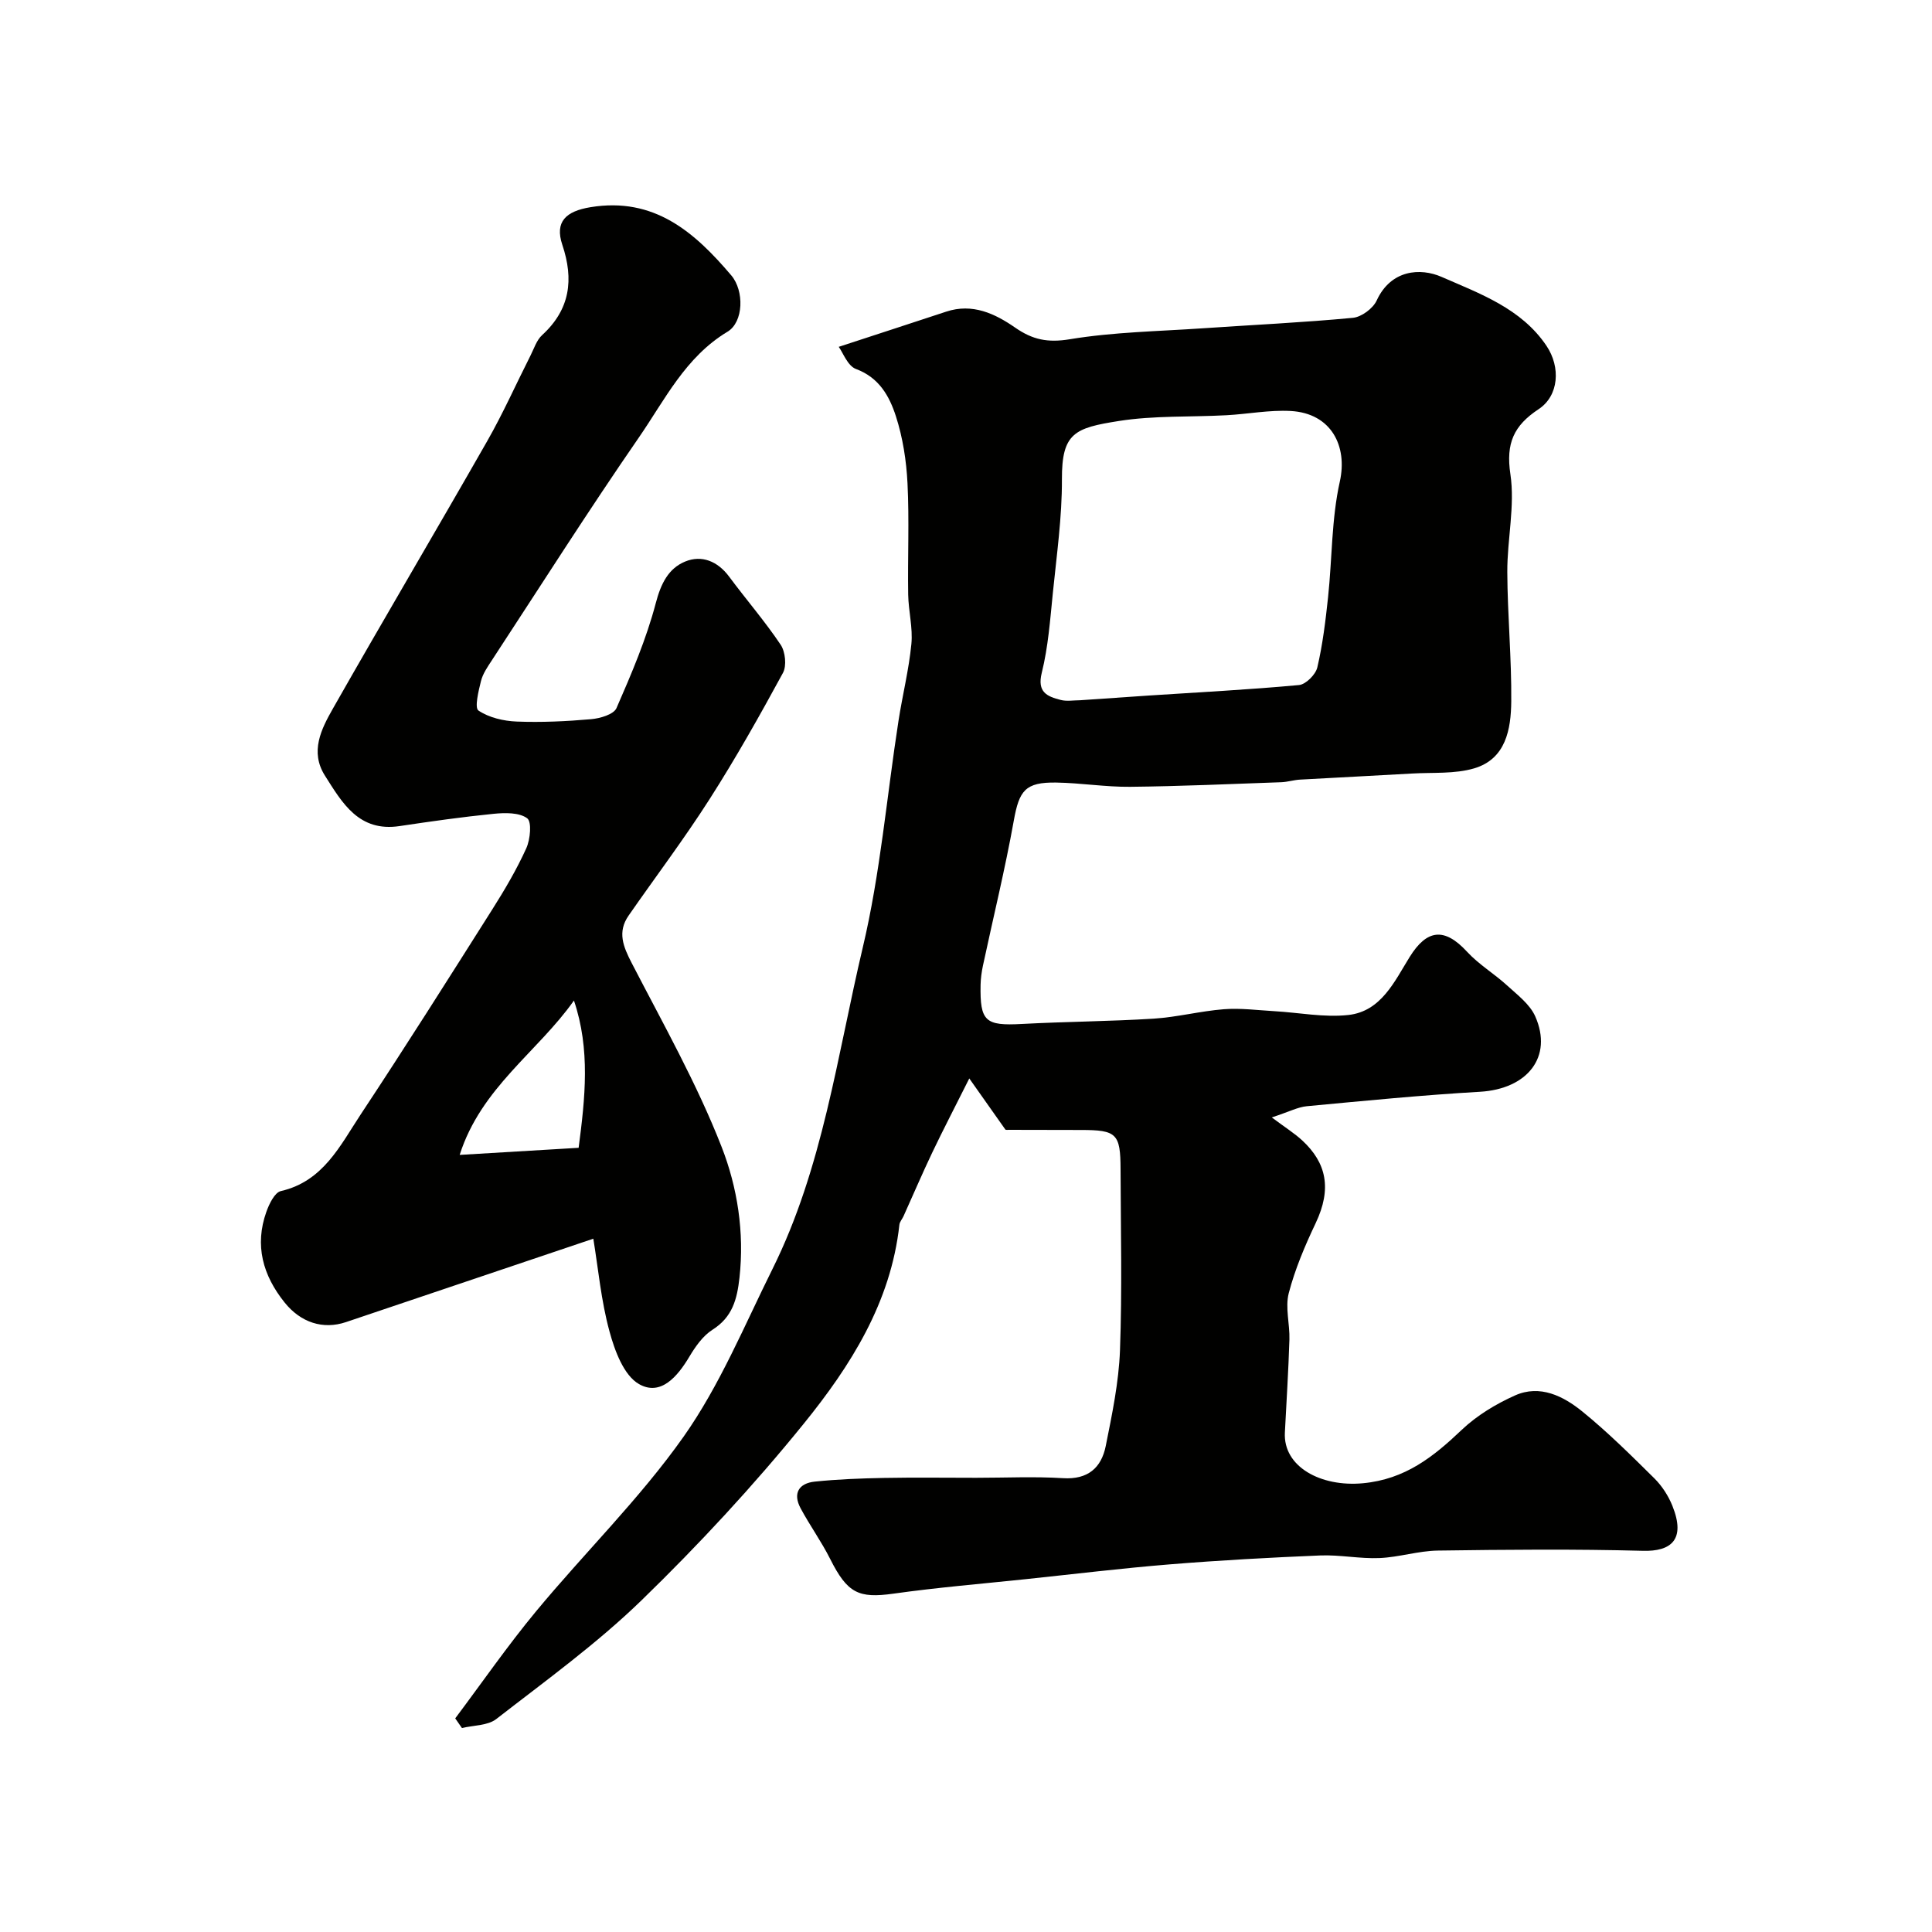
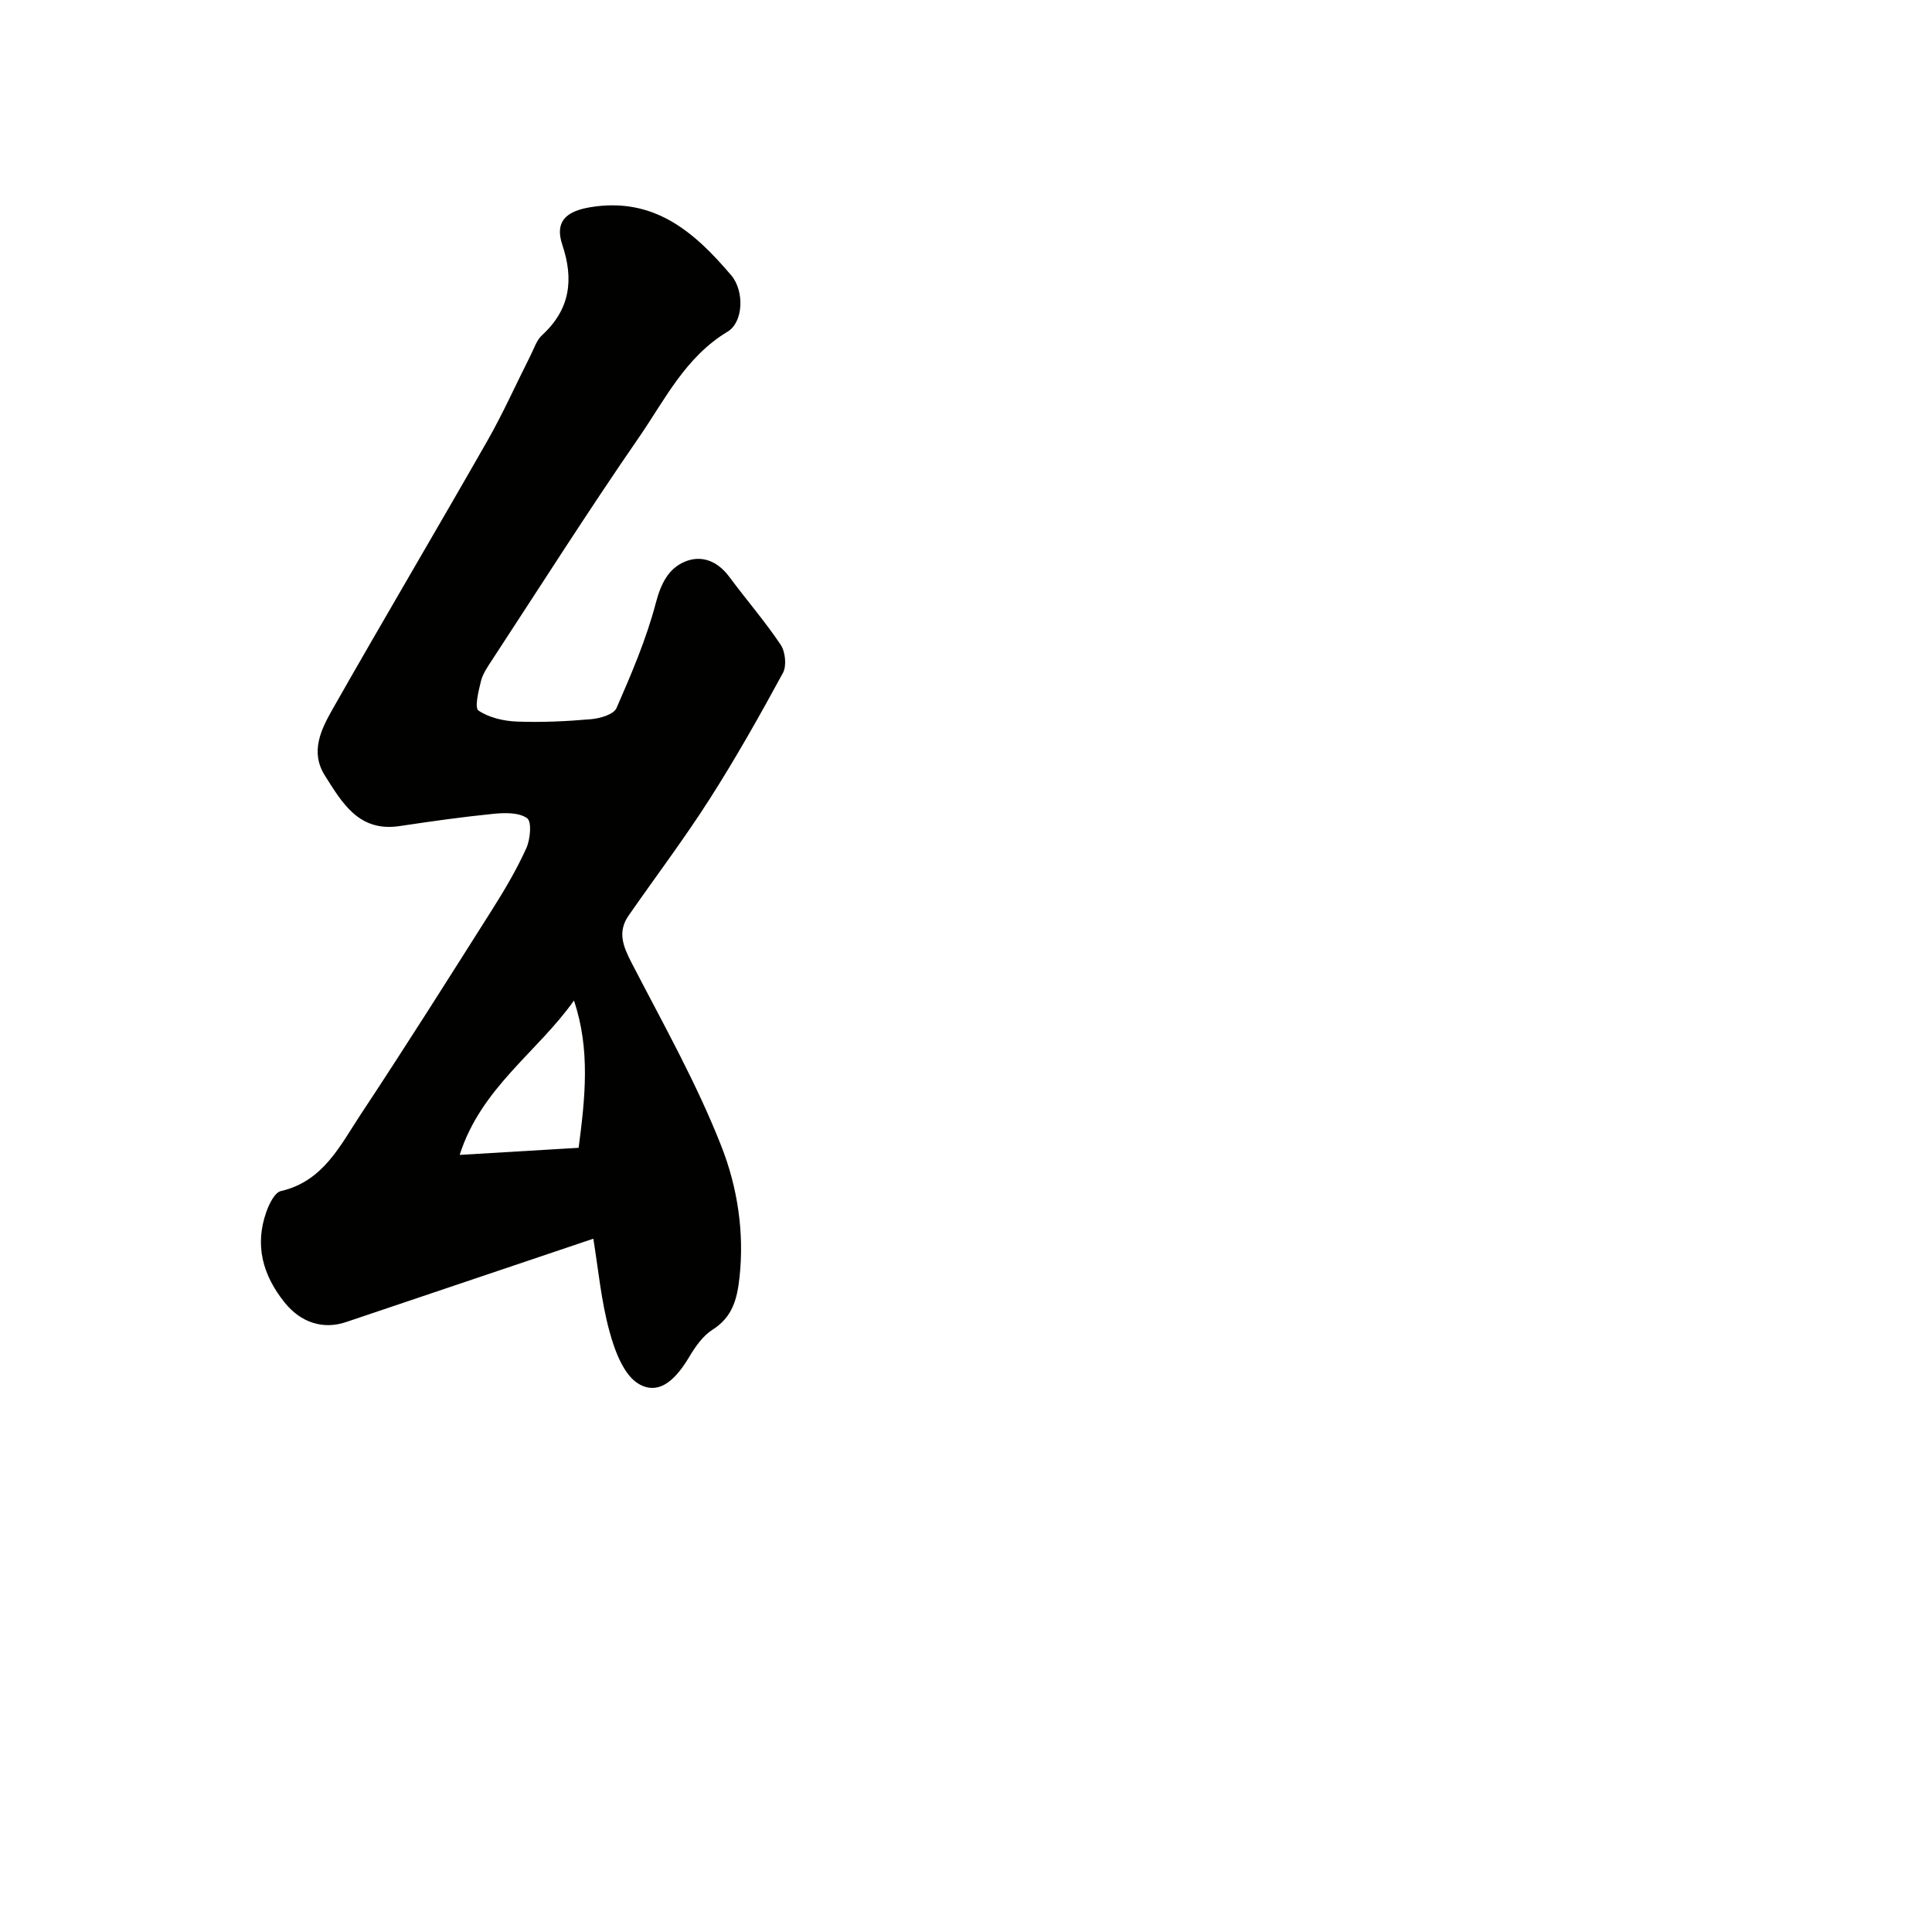
<svg xmlns="http://www.w3.org/2000/svg" enable-background="new 0 0 400 400" viewBox="0 0 400 400">
  <g fill="#010100">
-     <path d="m208.17 233.89c-2.25-3.19-4.36-6.18-7.49-10.61-2.97 5.93-5.4 10.59-7.66 15.33-2.08 4.36-3.97 8.8-5.96 13.2-.27.59-.78 1.14-.85 1.75-1.76 16.09-10.11 29.25-19.85 41.26-10.39 12.82-21.69 25-33.53 36.5-9.26 8.99-19.84 16.63-30.07 24.58-1.78 1.39-4.72 1.29-7.12 1.87-.46-.67-.92-1.33-1.39-2 5.56-7.41 10.84-15.05 16.75-22.18 10.07-12.16 21.49-23.33 30.55-36.17 7.48-10.61 12.55-22.95 18.38-34.68 10.43-20.98 13.39-44.16 18.7-66.58 3.64-15.35 4.96-31.25 7.39-46.89.82-5.32 2.15-10.58 2.67-15.92.33-3.36-.6-6.83-.66-10.26-.12-7.66.24-15.34-.14-22.99-.23-4.69-.97-9.49-2.41-13.94-1.33-4.11-3.45-7.98-8.25-9.76-1.74-.64-2.7-3.39-3.58-4.59 8.15-2.67 15.21-4.96 22.26-7.29 5.43-1.8 10.1.42 14.27 3.31 3.61 2.51 6.74 3.16 11.29 2.41 9.06-1.5 18.35-1.64 27.55-2.27 10.36-.71 20.75-1.19 31.09-2.17 1.78-.17 4.16-1.94 4.92-3.59 2.94-6.39 9.04-6.81 13.44-4.88 7.87 3.45 16.51 6.51 21.72 14.28 2.96 4.41 2.57 10.32-1.63 13.1-5.15 3.4-6.81 7.06-5.85 13.46.98 6.57-.67 13.49-.64 20.26.04 8.93.9 17.87.82 26.8-.06 5.74-1.1 11.9-7.68 13.85-4.04 1.19-8.55.82-12.85 1.07-7.73.45-15.46.82-23.19 1.26-1.3.07-2.59.49-3.89.54-10.43.37-20.86.84-31.3.95-5.09.05-10.19-.8-15.3-.88-6.43-.1-7.67 1.67-8.78 7.86-1.81 10.09-4.26 20.06-6.4 30.08-.27 1.28-.45 2.6-.48 3.91-.15 7.63.98 8.54 8.56 8.13 9.09-.49 18.2-.53 27.29-1.1 4.86-.31 9.65-1.57 14.51-1.95 3.44-.27 6.94.2 10.41.4 5.14.29 10.35 1.35 15.39.79 6.78-.75 9.56-6.99 12.67-12 3.56-5.73 7.18-6.2 11.89-1.09 2.42 2.63 5.61 4.53 8.27 6.96 2.14 1.96 4.74 3.91 5.85 6.43 3.7 8.37-1.63 15.03-11.45 15.6-11.97.69-23.91 1.87-35.85 2.99-1.84.17-3.61 1.13-7.25 2.32 2.86 2.14 4.72 3.3 6.3 4.76 5.01 4.64 6.18 9.98 2.78 17.14-2.22 4.67-4.27 9.51-5.57 14.49-.77 2.98.24 6.39.14 9.6-.2 6.42-.61 12.84-.94 19.26-.37 7.06 7.42 11.31 16.16 10.49s14.56-5.45 20.45-11.05c3.13-2.97 7.07-5.36 11.04-7.13 5.17-2.31 10.01.14 13.94 3.33 5.26 4.27 10.09 9.07 14.91 13.84 1.58 1.57 2.9 3.61 3.73 5.68 2.84 7.06-.33 9.47-6.07 9.32-14.15-.38-28.33-.25-42.49-.05-4.04.06-8.05 1.38-12.09 1.55-4.07.17-8.18-.7-12.25-.54-10.38.43-20.75 1-31.11 1.84-9.98.81-19.92 2.02-29.88 3.07-9.13.96-18.3 1.72-27.39 3-7.23 1.01-9.53-.09-13.1-7.2-1.81-3.6-4.2-6.91-6.11-10.47-1.66-3.09-.38-5.19 2.94-5.53 4.74-.49 9.53-.67 14.3-.76 6.37-.12 12.74-.03 19.11-.03 6 0 12.02-.29 17.99.08 5.14.32 7.92-2.15 8.83-6.65 1.31-6.54 2.7-13.17 2.95-19.81.46-12.48.16-24.99.12-37.49-.02-7.4-.81-8.14-8.22-8.14-5 0-10-.01-15-.03-.33.05-.66-.04-.61-.03zm15.43-88.91c4.76-.33 9.53-.66 14.29-.98 10.36-.68 20.73-1.21 31.06-2.17 1.41-.13 3.45-2.18 3.79-3.66 1.11-4.75 1.7-9.64 2.22-14.5.85-8 .7-16.2 2.44-23.99 1.62-7.27-1.73-14.12-10.18-14.59-4.41-.24-8.86.64-13.31.88-7.42.4-14.96.04-22.25 1.19-9.15 1.44-11.84 2.47-11.8 12.08.03 7.85-1.09 15.7-1.88 23.54-.56 5.53-.96 11.14-2.29 16.5-1.01 4.07 1.13 4.92 3.93 5.64 1.25.32 2.65.06 3.98.06z" />
    <path d="m122.84 256.46c-17.34 5.84-34.28 11.55-51.22 17.27-4.73 1.59-9.35.11-12.7-4.07-4.5-5.61-6.25-11.82-3.77-18.77.58-1.63 1.72-4 3-4.29 8.78-2.02 12.27-9.43 16.53-15.87 9.27-14.01 18.24-28.22 27.22-42.41 2.59-4.09 5.07-8.3 7.06-12.69.84-1.84 1.17-5.51.18-6.22-1.67-1.22-4.61-1.15-6.94-.92-6.51.65-12.99 1.57-19.46 2.54-8.43 1.27-11.87-4.76-15.47-10.45-3.14-4.96-.75-9.64 1.64-13.85 10.54-18.55 21.41-36.91 31.98-55.44 3.27-5.73 5.96-11.79 8.95-17.69.73-1.45 1.26-3.18 2.4-4.22 5.8-5.32 6.6-11.48 4.18-18.7-1.61-4.81.78-6.95 5.81-7.78 13.21-2.18 21.57 5.16 29.17 14.11 2.71 3.19 2.57 9.66-.78 11.67-8.73 5.25-12.96 14.09-18.35 21.9-10.46 15.15-20.34 30.71-30.43 46.12-.89 1.36-1.88 2.78-2.26 4.31-.51 2.05-1.36 5.53-.52 6.1 2.18 1.47 5.19 2.17 7.9 2.28 5.12.2 10.29-.04 15.41-.49 1.87-.16 4.69-.98 5.27-2.3 3.1-7.1 6.18-14.3 8.14-21.76 1.05-4 2.61-7.16 6.08-8.58 3.43-1.41 6.73-.07 9.11 3.14 3.51 4.73 7.39 9.21 10.66 14.09.97 1.45 1.27 4.36.47 5.83-4.81 8.85-9.76 17.64-15.18 26.12-5.27 8.25-11.19 16.08-16.78 24.13-2.36 3.4-1.11 6.41.64 9.8 6.5 12.57 13.5 24.97 18.63 38.1 3.26 8.35 4.73 17.68 3.69 27.07-.5 4.49-1.47 8.16-5.59 10.77-1.98 1.26-3.53 3.47-4.77 5.55-2.46 4.14-5.95 8.26-10.44 5.7-3.14-1.79-5.03-6.9-6.11-10.9-1.74-6.34-2.33-13.01-3.35-19.2zm-4.01-49.31c-7.53 10.67-19.22 18.03-23.66 31.96 8.93-.53 16.77-1 24.63-1.47 1.35-10.32 2.45-20.37-.97-30.49z" />
  </g>
</svg>